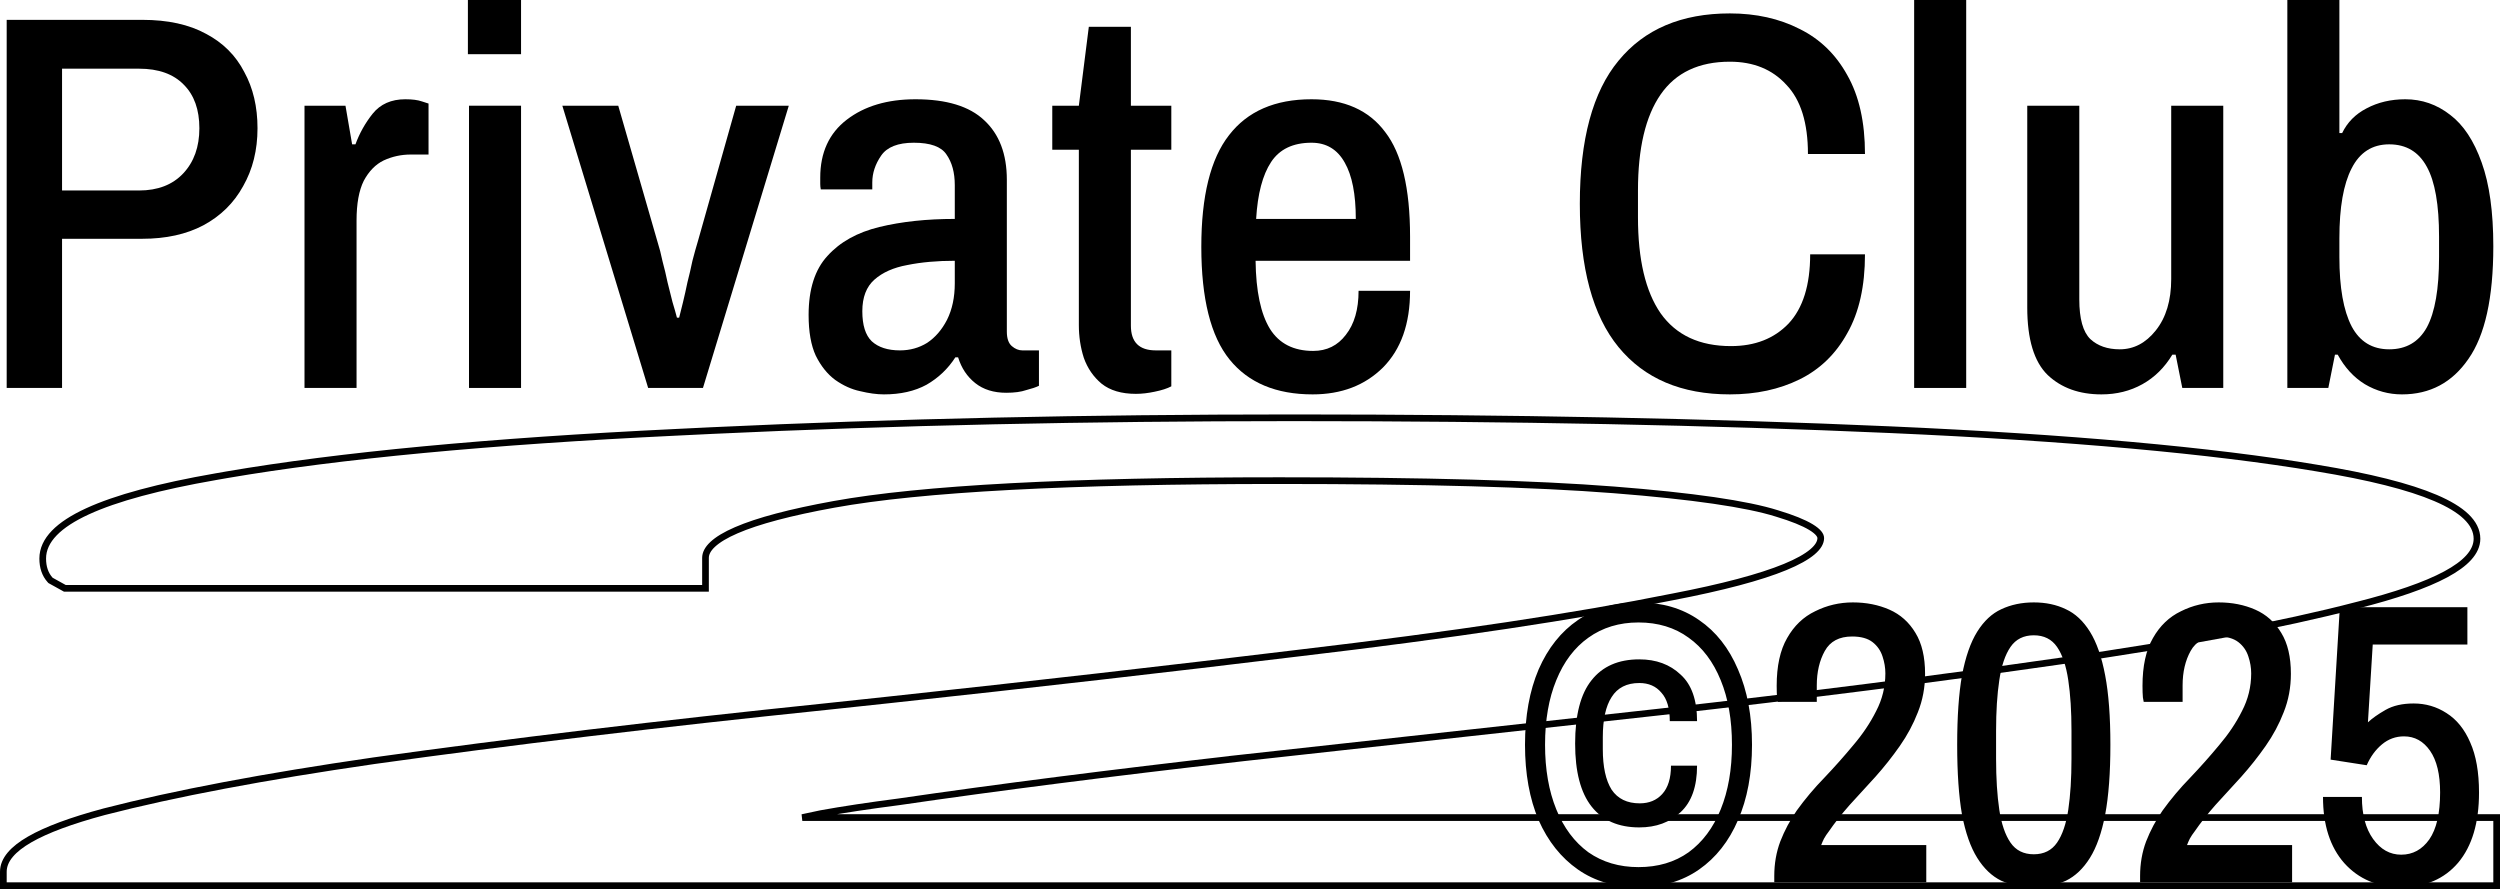
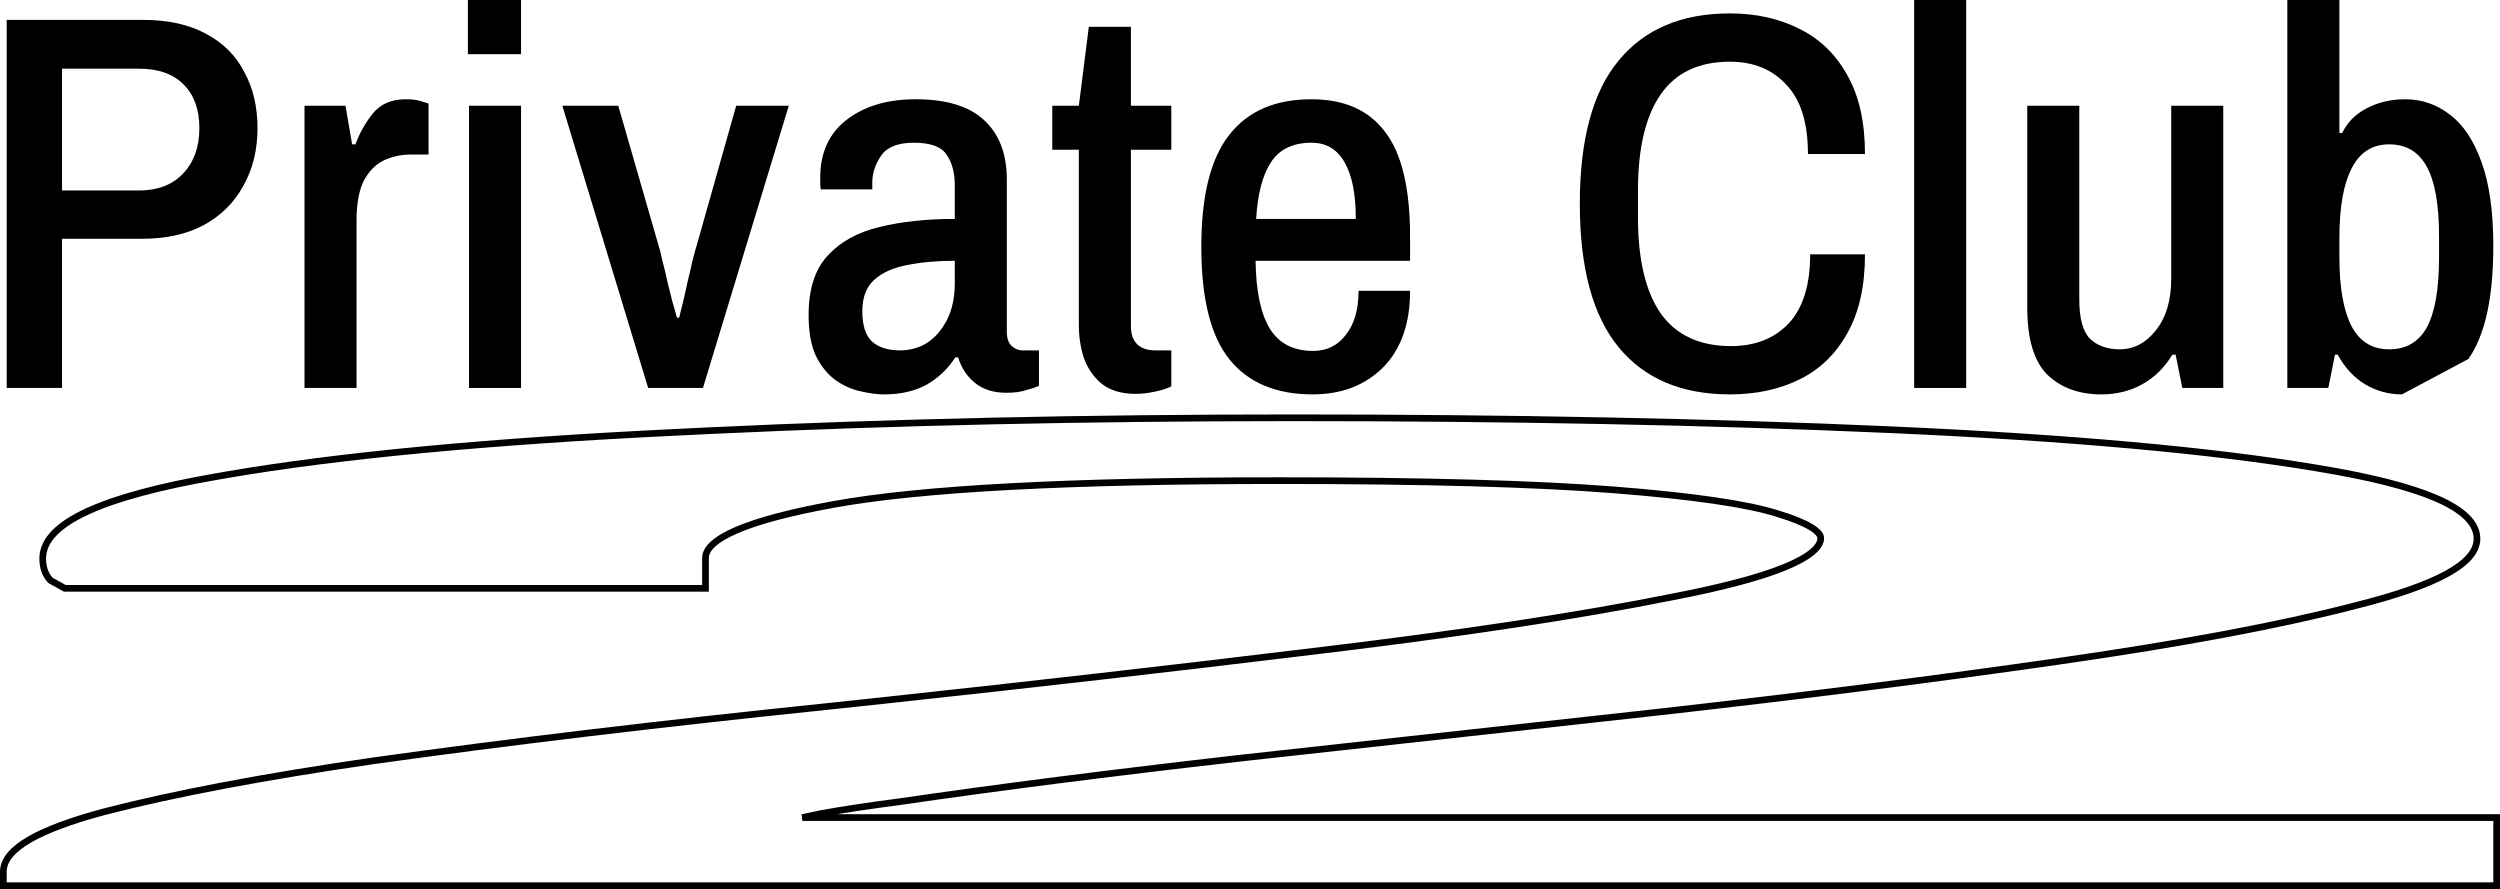
<svg xmlns="http://www.w3.org/2000/svg" width="374" height="133" viewBox="0 0 374 133" fill="none">
  <path d="M1 58.037V2.97H21.294C25.105 2.97 28.28 3.666 30.82 5.057C33.36 6.395 35.266 8.295 36.536 10.757C37.861 13.165 38.524 15.974 38.524 19.185C38.524 22.449 37.806 25.339 36.37 27.854C34.989 30.37 33.001 32.323 30.406 33.714C27.866 35.052 24.828 35.721 21.294 35.721H9.283V58.037H1ZM9.283 28.497H20.797C23.614 28.497 25.823 27.64 27.424 25.928C29.025 24.215 29.826 21.968 29.826 19.185C29.826 16.402 29.053 14.235 27.507 12.683C25.96 11.078 23.724 10.275 20.797 10.275H9.283V28.497Z" fill="black" />
  <path d="M45.554 58.037V15.814H51.684L52.678 21.593H53.175C53.782 19.934 54.638 18.409 55.743 17.018C56.902 15.573 58.531 14.85 60.63 14.85C61.679 14.85 62.507 14.957 63.115 15.171C63.778 15.386 64.109 15.492 64.109 15.492V23.118H61.458C60.022 23.118 58.669 23.413 57.399 24.001C56.184 24.59 55.191 25.607 54.417 27.052C53.699 28.497 53.34 30.477 53.34 32.992V58.037H45.554Z" fill="black" />
  <path d="M70.163 58.037V15.814H77.949V58.037H70.163ZM69.997 8.107V0H77.949V8.107H69.997Z" fill="black" />
  <path d="M96.963 58.037L84.124 15.814H92.49L98.371 36.203C98.647 37.059 98.895 38.022 99.116 39.093C99.392 40.109 99.641 41.153 99.862 42.223C100.138 43.293 100.387 44.283 100.607 45.193C100.884 46.103 101.104 46.879 101.27 47.521H101.601C101.767 46.879 101.96 46.103 102.181 45.193C102.402 44.283 102.623 43.293 102.844 42.223C103.12 41.153 103.369 40.083 103.589 39.012C103.866 37.942 104.142 36.952 104.418 36.042L110.133 15.814H118.003L105.163 58.037H96.963Z" fill="black" />
  <path d="M132.234 59C131.184 59 129.997 58.84 128.672 58.518C127.402 58.251 126.159 57.689 124.944 56.833C123.785 55.976 122.818 54.772 122.045 53.22C121.327 51.669 120.968 49.635 120.968 47.12C120.968 43.267 121.907 40.323 123.785 38.29C125.662 36.203 128.258 34.758 131.571 33.955C134.884 33.152 138.64 32.751 142.836 32.751V27.694C142.836 25.821 142.422 24.296 141.594 23.118C140.821 21.941 139.192 21.352 136.707 21.352C134.332 21.352 132.703 21.995 131.82 23.279C130.936 24.563 130.494 25.901 130.494 27.293V28.336H122.791C122.735 28.069 122.708 27.801 122.708 27.533C122.708 27.266 122.708 26.945 122.708 26.57C122.708 22.824 124.033 19.934 126.684 17.901C129.335 15.867 132.758 14.85 136.955 14.85C141.594 14.85 145.018 15.894 147.227 17.981C149.491 20.068 150.623 23.038 150.623 26.891V49.608C150.623 50.625 150.871 51.347 151.368 51.776C151.865 52.204 152.39 52.418 152.942 52.418H155.427V57.716C154.985 57.93 154.35 58.144 153.522 58.358C152.749 58.625 151.755 58.759 150.54 58.759C148.662 58.759 147.116 58.278 145.901 57.314C144.686 56.351 143.83 55.067 143.333 53.461H142.919C141.815 55.174 140.379 56.538 138.612 57.555C136.845 58.518 134.719 59 132.234 59ZM134.636 52.418C136.127 52.418 137.48 52.043 138.695 51.294C139.91 50.491 140.904 49.341 141.677 47.842C142.45 46.29 142.836 44.471 142.836 42.384V39.012C140.186 39.012 137.811 39.226 135.713 39.654C133.669 40.029 132.04 40.752 130.826 41.822C129.611 42.892 129.003 44.471 129.003 46.558C129.003 48.645 129.473 50.143 130.411 51.053C131.405 51.963 132.814 52.418 134.636 52.418Z" fill="black" />
  <path d="M169.928 58.92C167.774 58.92 166.062 58.411 164.792 57.395C163.577 56.378 162.693 55.093 162.141 53.541C161.644 51.99 161.396 50.357 161.396 48.645V22.396H157.42V15.814H161.396L162.887 4.014H169.182V15.814H175.229V22.396H169.182V48.725C169.182 51.187 170.425 52.418 172.91 52.418H175.229V57.796C174.621 58.117 173.793 58.385 172.744 58.599C171.75 58.813 170.811 58.92 169.928 58.92Z" fill="black" />
  <path d="M196.367 59C190.9 59 186.758 57.261 183.942 53.782C181.126 50.304 179.717 44.685 179.717 36.925C179.717 29.326 181.098 23.761 183.859 20.229C186.62 16.643 190.734 14.85 196.201 14.85C201.116 14.85 204.788 16.483 207.218 19.747C209.703 22.958 210.946 28.175 210.946 35.4V39.012H187.835C187.89 43.561 188.608 46.959 189.989 49.207C191.369 51.401 193.523 52.498 196.45 52.498C198.493 52.498 200.122 51.695 201.337 50.09C202.607 48.484 203.242 46.29 203.242 43.508H210.946C210.946 48.431 209.593 52.257 206.887 54.986C204.181 57.662 200.674 59 196.367 59ZM187.918 32.751H202.828C202.828 29.058 202.276 26.249 201.171 24.322C200.067 22.342 198.41 21.352 196.201 21.352C193.44 21.352 191.425 22.316 190.154 24.242C188.884 26.169 188.139 29.005 187.918 32.751Z" fill="black" />
  <path d="M258.79 59C251.556 59 246.006 56.645 242.14 51.936C238.275 47.227 236.342 40.083 236.342 30.503C236.342 20.871 238.275 13.726 242.14 9.071C246.006 4.361 251.556 2.007 258.79 2.007C262.711 2.007 266.19 2.783 269.227 4.335C272.264 5.833 274.639 8.134 276.351 11.238C278.118 14.342 279.001 18.275 279.001 23.038H270.469C270.469 18.382 269.393 14.931 267.239 12.683C265.14 10.382 262.324 9.231 258.79 9.231C254.151 9.231 250.7 10.864 248.436 14.128C246.172 17.392 245.04 22.182 245.04 28.497V32.51C245.04 38.825 246.172 43.614 248.436 46.879C250.755 50.143 254.262 51.776 258.956 51.776C262.545 51.776 265.417 50.652 267.57 48.404C269.724 46.103 270.801 42.651 270.801 38.049H279.001C279.001 42.812 278.118 46.745 276.351 49.849C274.639 52.953 272.264 55.254 269.227 56.752C266.19 58.251 262.711 59 258.79 59Z" fill="black" />
  <path d="M286.357 58.037V0H294.143V58.037H286.357Z" fill="black" />
  <path d="M314.376 59C311.063 59 308.385 58.037 306.342 56.11C304.298 54.13 303.277 50.759 303.277 45.996V15.814H311.063V44.792C311.063 47.682 311.615 49.662 312.72 50.732C313.824 51.749 315.288 52.257 317.11 52.257C319.208 52.257 321.003 51.321 322.494 49.448C324.04 47.521 324.813 44.952 324.813 41.742V15.814H332.6V58.037H326.47L325.476 53.06H324.979C323.819 54.986 322.328 56.458 320.506 57.475C318.684 58.492 316.641 59 314.376 59Z" fill="black" />
-   <path d="M359.332 59C357.344 59 355.495 58.492 353.783 57.475C352.126 56.458 350.773 54.986 349.724 53.06H349.31L348.316 58.037H342.186V0H349.972V19.907H350.386C351.16 18.302 352.374 17.071 354.031 16.215C355.743 15.305 357.676 14.85 359.829 14.85C362.314 14.85 364.551 15.626 366.539 17.178C368.527 18.677 370.101 21.058 371.26 24.322C372.42 27.533 373 31.707 373 36.845C373 44.551 371.757 50.17 369.272 53.702C366.843 57.234 363.529 59 359.332 59ZM357.427 52.257C359.968 52.257 361.845 51.16 363.06 48.966C364.275 46.718 364.882 43.213 364.882 38.45V35.4C364.882 30.637 364.275 27.159 363.06 24.965C361.845 22.717 359.968 21.593 357.427 21.593C354.887 21.593 353.009 22.797 351.795 25.205C350.58 27.56 349.972 31.039 349.972 35.641V38.45C349.972 42.999 350.58 46.451 351.795 48.805C353.009 51.107 354.887 52.257 357.427 52.257Z" fill="black" />
+   <path d="M359.332 59C357.344 59 355.495 58.492 353.783 57.475C352.126 56.458 350.773 54.986 349.724 53.06H349.31L348.316 58.037H342.186V0H349.972V19.907H350.386C351.16 18.302 352.374 17.071 354.031 16.215C355.743 15.305 357.676 14.85 359.829 14.85C362.314 14.85 364.551 15.626 366.539 17.178C368.527 18.677 370.101 21.058 371.26 24.322C372.42 27.533 373 31.707 373 36.845C373 44.551 371.757 50.17 369.272 53.702ZM357.427 52.257C359.968 52.257 361.845 51.16 363.06 48.966C364.275 46.718 364.882 43.213 364.882 38.45V35.4C364.882 30.637 364.275 27.159 363.06 24.965C361.845 22.717 359.968 21.593 357.427 21.593C354.887 21.593 353.009 22.797 351.795 25.205C350.58 27.56 349.972 31.039 349.972 35.641V38.45C349.972 42.999 350.58 46.451 351.795 48.805C353.009 51.107 354.887 52.257 357.427 52.257Z" fill="black" />
  <path d="M193.38 62.5C226.103 62.5 255.884 63.094 282.722 64.28C309.558 65.467 330.848 67.379 346.581 70.019H346.58C354.444 71.307 360.381 72.797 364.363 74.502C366.353 75.354 367.886 76.272 368.929 77.269C369.977 78.272 370.556 79.383 370.556 80.596C370.556 81.594 370.115 82.537 369.322 83.415C368.533 84.289 367.374 85.124 365.875 85.93C362.876 87.54 358.412 89.085 352.51 90.571L352.509 90.57C341.36 93.476 326.618 96.248 308.29 98.885C289.962 101.522 269.999 104.059 248.401 106.498H248.4C226.807 108.871 205.868 111.176 185.583 113.417L185.584 113.418C165.957 115.658 148.949 117.833 134.561 119.94L134.553 119.941C129.978 120.534 126.06 121.126 122.799 121.717C121.828 121.912 120.904 122.111 120.025 122.307H373.5V132.5H0.5V130.418C0.5 128.611 1.954 127.016 4.431 125.586C6.941 124.136 10.672 122.756 15.594 121.434L15.598 121.433C26.091 118.724 39.525 116.184 55.894 113.811L55.897 113.81C76.188 110.975 98.769 108.273 123.639 105.702L132.901 104.712C154.37 102.398 174.836 100.059 194.301 97.695H194.303C217.198 94.994 235.833 92.195 250.21 89.299H250.214C257.729 87.851 263.334 86.359 267.05 84.829C268.91 84.064 270.266 83.301 271.149 82.551C272.035 81.799 272.384 81.113 272.384 80.497C272.384 80.094 272.036 79.532 270.907 78.85C269.815 78.19 268.144 77.512 265.868 76.824L265.862 76.822C261.343 75.392 253.215 74.208 241.436 73.285C229.677 72.364 213.006 71.902 191.417 71.902C160.009 71.902 137.8 73.089 124.762 75.453C118.23 76.637 113.367 77.931 110.148 79.325C108.538 80.022 107.37 80.732 106.611 81.442C105.857 82.149 105.542 82.822 105.542 83.463V88.016H9.704L9.592 87.953L9.59 87.952C9.589 87.951 9.586 87.951 9.584 87.949C9.579 87.946 9.571 87.942 9.561 87.936C9.54 87.925 9.51 87.907 9.469 87.885C9.387 87.84 9.264 87.772 9.101 87.682C8.774 87.501 8.283 87.228 7.629 86.866L7.556 86.825L7.5 86.764C6.746 85.928 6.39 84.844 6.39 83.561C6.39 80.796 8.794 78.475 13.06 76.509C17.372 74.521 23.802 72.791 32.321 71.306L33.937 71.023C50.803 68.132 73.191 66.017 101.091 64.676L106.514 64.412C133.745 63.137 162.7 62.5 193.38 62.5Z" stroke="black" />
-   <path d="M245.12 132.72C241.6 132.72 238.58 131.84 236.06 130.08C233.54 128.32 231.58 125.86 230.18 122.7C228.82 119.5 228.14 115.74 228.14 111.42C228.14 107.1 228.82 103.34 230.18 100.14C231.58 96.94 233.54 94.48 236.06 92.76C238.58 91 241.6 90.12 245.12 90.12C248.64 90.12 251.66 91 254.18 92.76C256.7 94.48 258.64 96.94 260 100.14C261.4 103.34 262.1 107.1 262.1 111.42C262.1 115.74 261.4 119.5 260 122.7C258.64 125.86 256.7 128.32 254.18 130.08C251.66 131.84 248.64 132.72 245.12 132.72ZM245.24 123.78C242.12 123.78 239.74 122.74 238.1 120.66C236.46 118.58 235.64 115.44 235.64 111.24C235.64 106.96 236.46 103.8 238.1 101.76C239.74 99.68 242.12 98.64 245.24 98.64C247.76 98.64 249.82 99.4 251.42 100.92C253.06 102.4 253.88 104.72 253.88 107.88H249.8C249.8 105.96 249.38 104.54 248.54 103.62C247.74 102.66 246.64 102.18 245.24 102.18C243.36 102.18 241.98 102.88 241.1 104.28C240.22 105.64 239.78 107.64 239.78 110.28V112.08C239.78 114.72 240.22 116.74 241.1 118.14C242.02 119.5 243.42 120.18 245.3 120.18C246.7 120.18 247.82 119.72 248.66 118.8C249.54 117.84 249.98 116.42 249.98 114.54H253.88C253.88 117.66 253.06 119.98 251.42 121.5C249.82 123.02 247.76 123.78 245.24 123.78ZM245.12 129.72C248.04 129.72 250.54 128.98 252.62 127.5C254.7 125.98 256.3 123.84 257.42 121.08C258.54 118.32 259.1 115.1 259.1 111.42C259.1 107.7 258.54 104.48 257.42 101.76C256.3 99 254.7 96.88 252.62 95.4C250.54 93.88 248.04 93.12 245.12 93.12C242.24 93.12 239.74 93.88 237.62 95.4C235.54 96.88 233.94 99 232.82 101.76C231.7 104.48 231.14 107.7 231.14 111.42C231.14 115.1 231.7 118.32 232.82 121.08C233.94 123.84 235.54 125.98 237.62 127.5C239.74 128.98 242.24 129.72 245.12 129.72ZM265.431 132V131.04C265.431 129.2 265.731 127.48 266.331 125.88C266.971 124.24 267.791 122.7 268.791 121.26C270.031 119.54 271.411 117.9 272.931 116.34C274.451 114.74 275.891 113.12 277.251 111.48C278.651 109.84 279.791 108.14 280.671 106.38C281.591 104.62 282.051 102.74 282.051 100.74C282.051 99.9 281.911 99.06 281.631 98.22C281.351 97.34 280.851 96.62 280.131 96.06C279.411 95.5 278.391 95.22 277.071 95.22C275.151 95.22 273.791 95.94 272.991 97.38C272.191 98.82 271.791 100.54 271.791 102.54V105H265.971C265.971 105 265.931 104.78 265.851 104.34C265.811 103.9 265.791 103.32 265.791 102.6C265.791 99.64 266.311 97.26 267.351 95.46C268.391 93.62 269.791 92.28 271.551 91.44C273.311 90.56 275.191 90.12 277.191 90.12C279.191 90.12 281.011 90.48 282.651 91.2C284.291 91.92 285.591 93.08 286.551 94.68C287.511 96.24 287.991 98.28 287.991 100.8C287.991 102.84 287.631 104.76 286.911 106.56C286.231 108.32 285.331 110 284.211 111.6C283.091 113.2 281.871 114.74 280.551 116.22C279.231 117.66 277.951 119.06 276.711 120.42C275.511 121.78 274.471 123.1 273.591 124.38C273.311 124.74 273.071 125.1 272.871 125.46C272.711 125.78 272.571 126.1 272.451 126.42H288.171V132H265.431ZM304.254 132.72C302.454 132.72 300.834 132.4 299.394 131.76C297.994 131.08 296.794 129.94 295.794 128.34C294.794 126.74 294.034 124.58 293.514 121.86C293.034 119.1 292.794 115.62 292.794 111.42C292.794 107.22 293.034 103.76 293.514 101.04C294.034 98.28 294.794 96.1 295.794 94.5C296.794 92.9 297.994 91.78 299.394 91.14C300.834 90.46 302.454 90.12 304.254 90.12C306.054 90.12 307.654 90.46 309.054 91.14C310.454 91.78 311.654 92.9 312.654 94.5C313.654 96.1 314.414 98.28 314.934 101.04C315.454 103.76 315.714 107.22 315.714 111.42C315.714 115.62 315.454 119.1 314.934 121.86C314.414 124.58 313.654 126.74 312.654 128.34C311.654 129.94 310.454 131.08 309.054 131.76C307.654 132.4 306.054 132.72 304.254 132.72ZM304.254 127.8C305.774 127.8 306.934 127.22 307.734 126.06C308.534 124.9 309.094 123.26 309.414 121.14C309.734 118.98 309.894 116.44 309.894 113.52V109.32C309.894 106.4 309.734 103.88 309.414 101.76C309.094 99.6 308.534 97.94 307.734 96.78C306.934 95.62 305.774 95.04 304.254 95.04C302.734 95.04 301.574 95.62 300.774 96.78C299.974 97.94 299.414 99.6 299.094 101.76C298.774 103.88 298.614 106.4 298.614 109.32V113.52C298.614 116.44 298.774 118.98 299.094 121.14C299.414 123.26 299.974 124.9 300.774 126.06C301.574 127.22 302.734 127.8 304.254 127.8ZM320.158 132V131.04C320.158 129.2 320.458 127.48 321.058 125.88C321.698 124.24 322.518 122.7 323.518 121.26C324.758 119.54 326.138 117.9 327.658 116.34C329.178 114.74 330.618 113.12 331.978 111.48C333.378 109.84 334.518 108.14 335.398 106.38C336.318 104.62 336.778 102.74 336.778 100.74C336.778 99.9 336.638 99.06 336.358 98.22C336.078 97.34 335.578 96.62 334.858 96.06C334.138 95.5 333.118 95.22 331.798 95.22C329.878 95.22 328.518 95.94 327.718 97.38C326.918 98.82 326.518 100.54 326.518 102.54V105H320.698C320.698 105 320.658 104.78 320.578 104.34C320.538 103.9 320.518 103.32 320.518 102.6C320.518 99.64 321.038 97.26 322.078 95.46C323.118 93.62 324.518 92.28 326.278 91.44C328.038 90.56 329.918 90.12 331.918 90.12C333.918 90.12 335.738 90.48 337.378 91.2C339.018 91.92 340.318 93.08 341.278 94.68C342.238 96.24 342.718 98.28 342.718 100.8C342.718 102.84 342.358 104.76 341.638 106.56C340.958 108.32 340.058 110 338.938 111.6C337.818 113.2 336.598 114.74 335.278 116.22C333.958 117.66 332.678 119.06 331.438 120.42C330.238 121.78 329.198 123.1 328.318 124.38C328.038 124.74 327.798 125.1 327.598 125.46C327.438 125.78 327.298 126.1 327.178 126.42H342.898V132H320.158ZM359.221 132.72C355.701 132.72 352.861 131.52 350.701 129.12C348.581 126.72 347.521 123.42 347.521 119.22H353.341C353.341 121.86 353.901 123.96 355.021 125.52C356.141 127.08 357.541 127.86 359.221 127.86C360.941 127.86 362.341 127.1 363.421 125.58C364.501 124.02 365.041 121.68 365.041 118.56C365.041 115.84 364.541 113.76 363.541 112.32C362.541 110.88 361.241 110.16 359.641 110.16C358.401 110.16 357.301 110.56 356.341 111.36C355.381 112.16 354.621 113.2 354.061 114.48L348.661 113.64L350.041 90.84H369.121V96.42H354.961L354.241 108.06C354.881 107.46 355.761 106.84 356.881 106.2C358.001 105.56 359.401 105.24 361.081 105.24C362.881 105.24 364.521 105.72 366.001 106.68C367.521 107.64 368.701 109.1 369.541 111.06C370.421 113.02 370.861 115.52 370.861 118.56C370.861 123.08 369.821 126.58 367.741 129.06C365.661 131.5 362.821 132.72 359.221 132.72Z" fill="black" />
</svg>